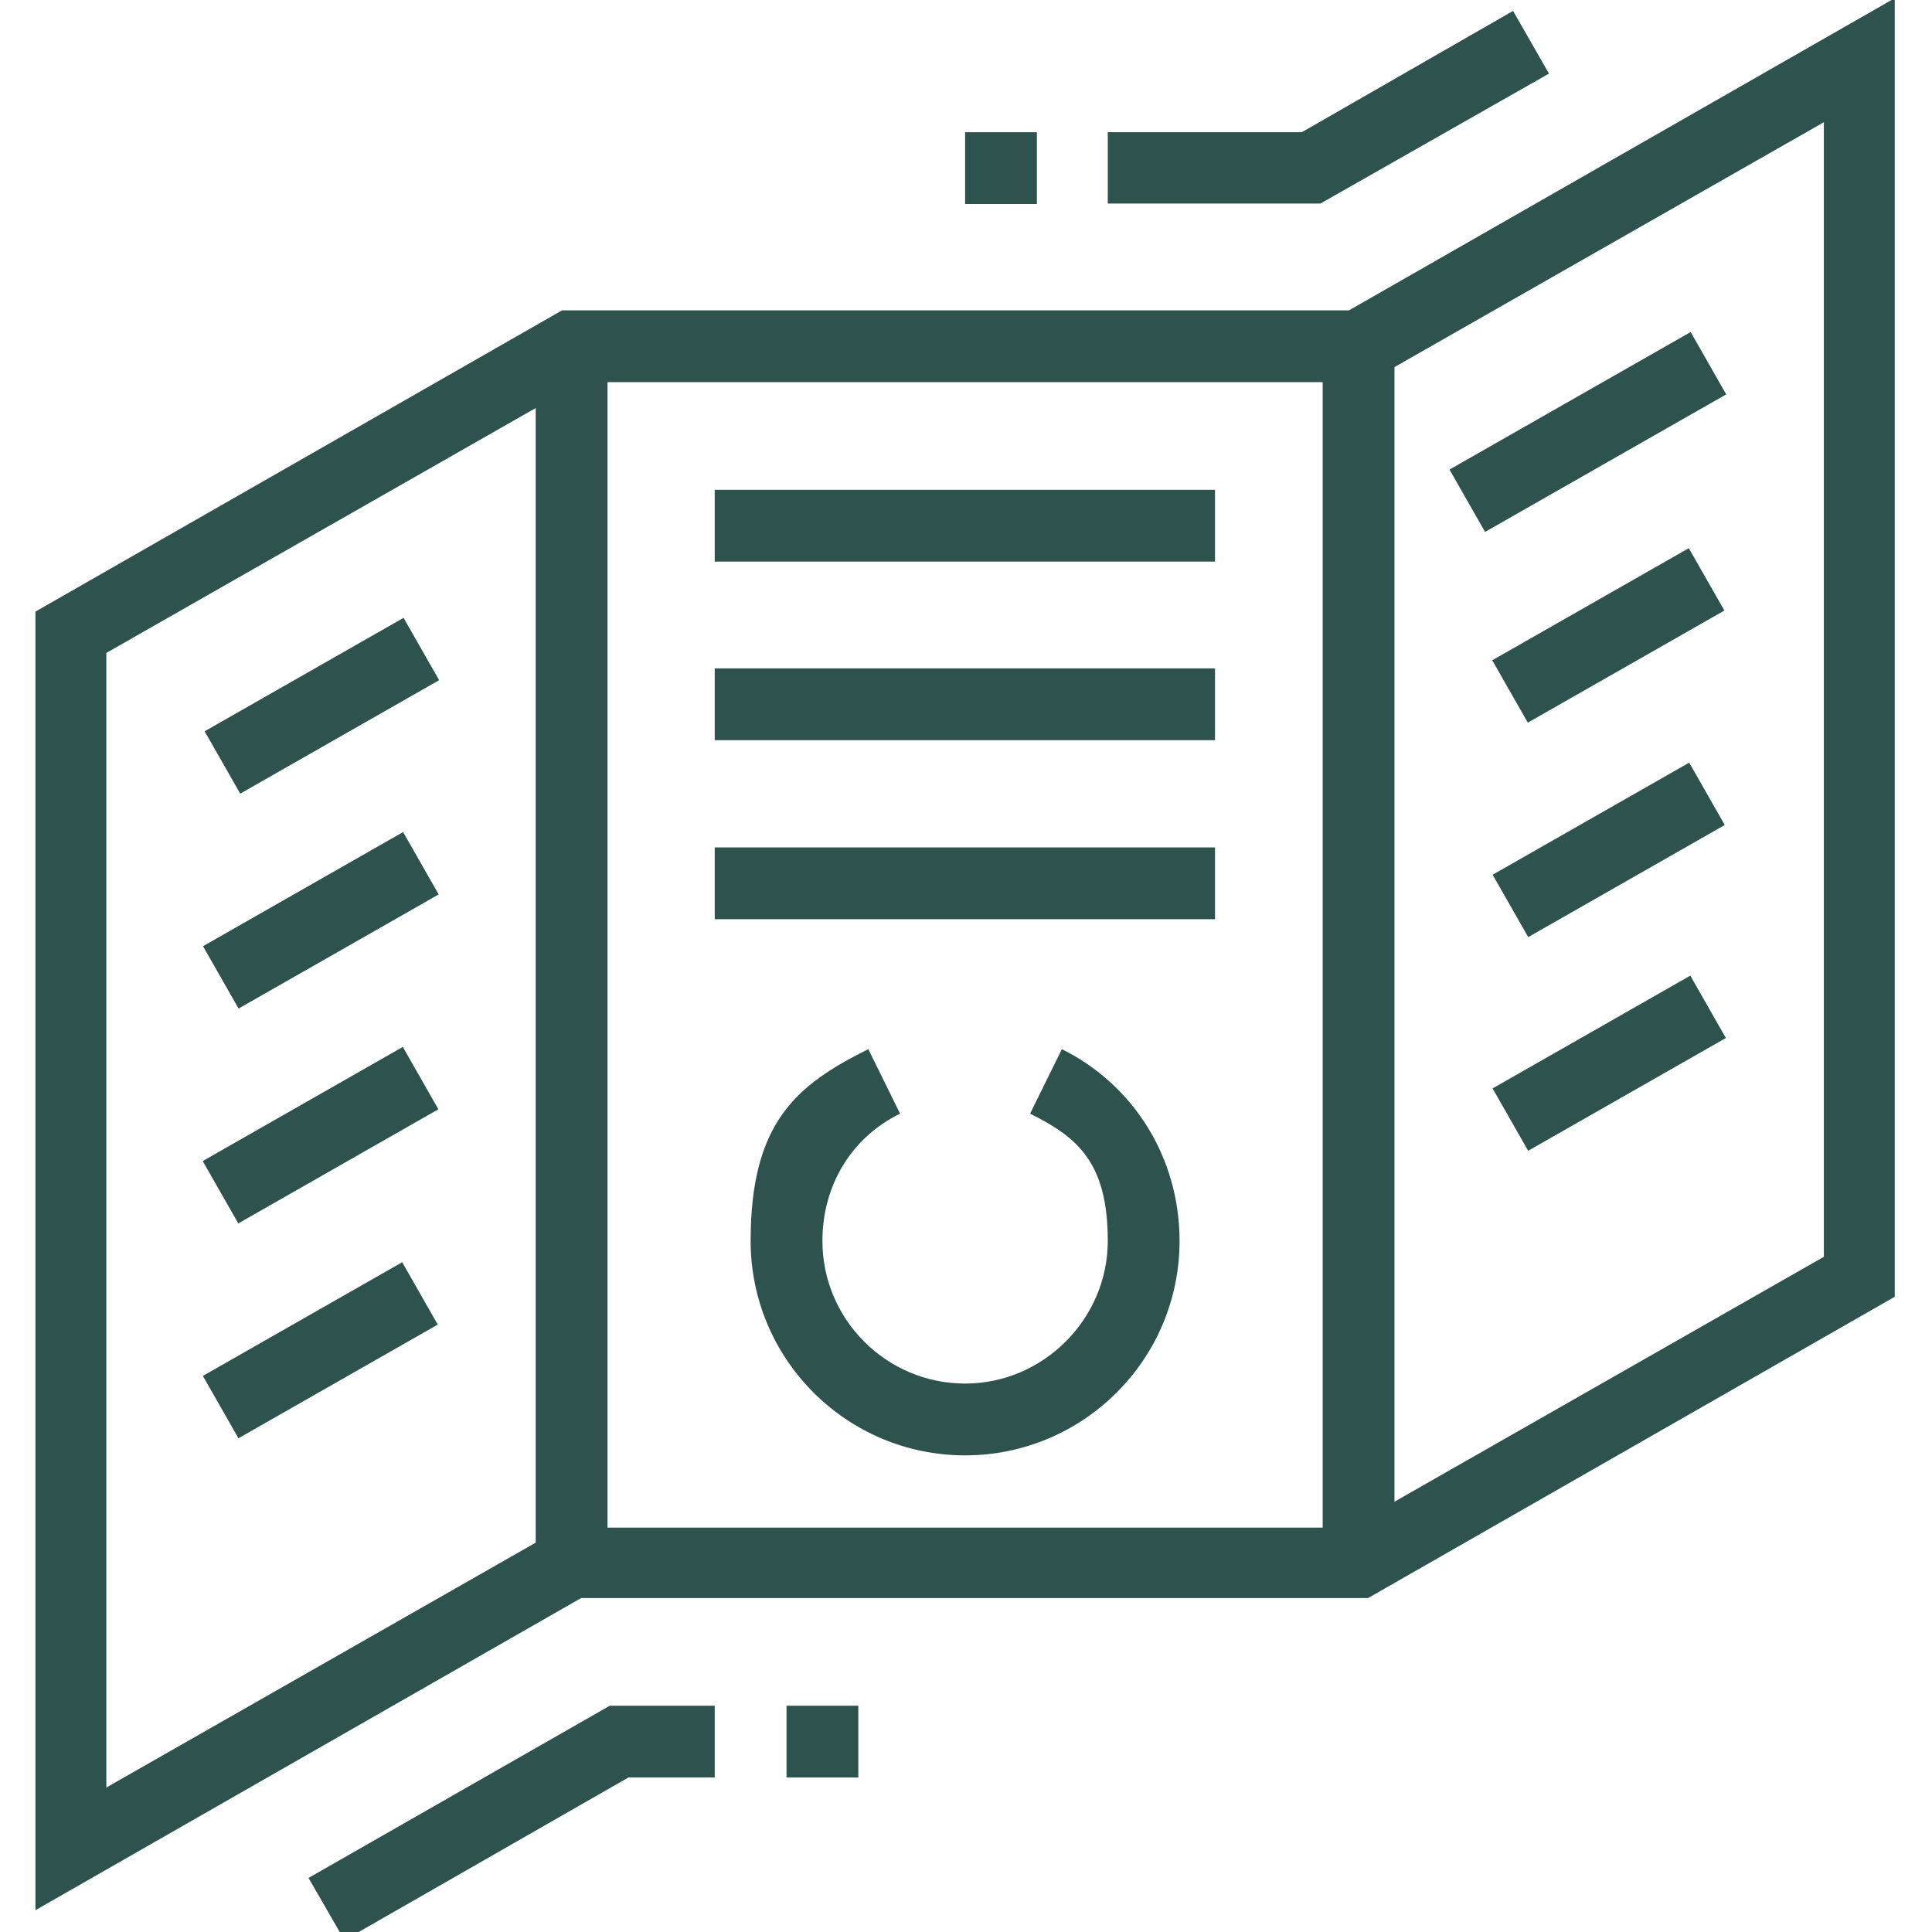
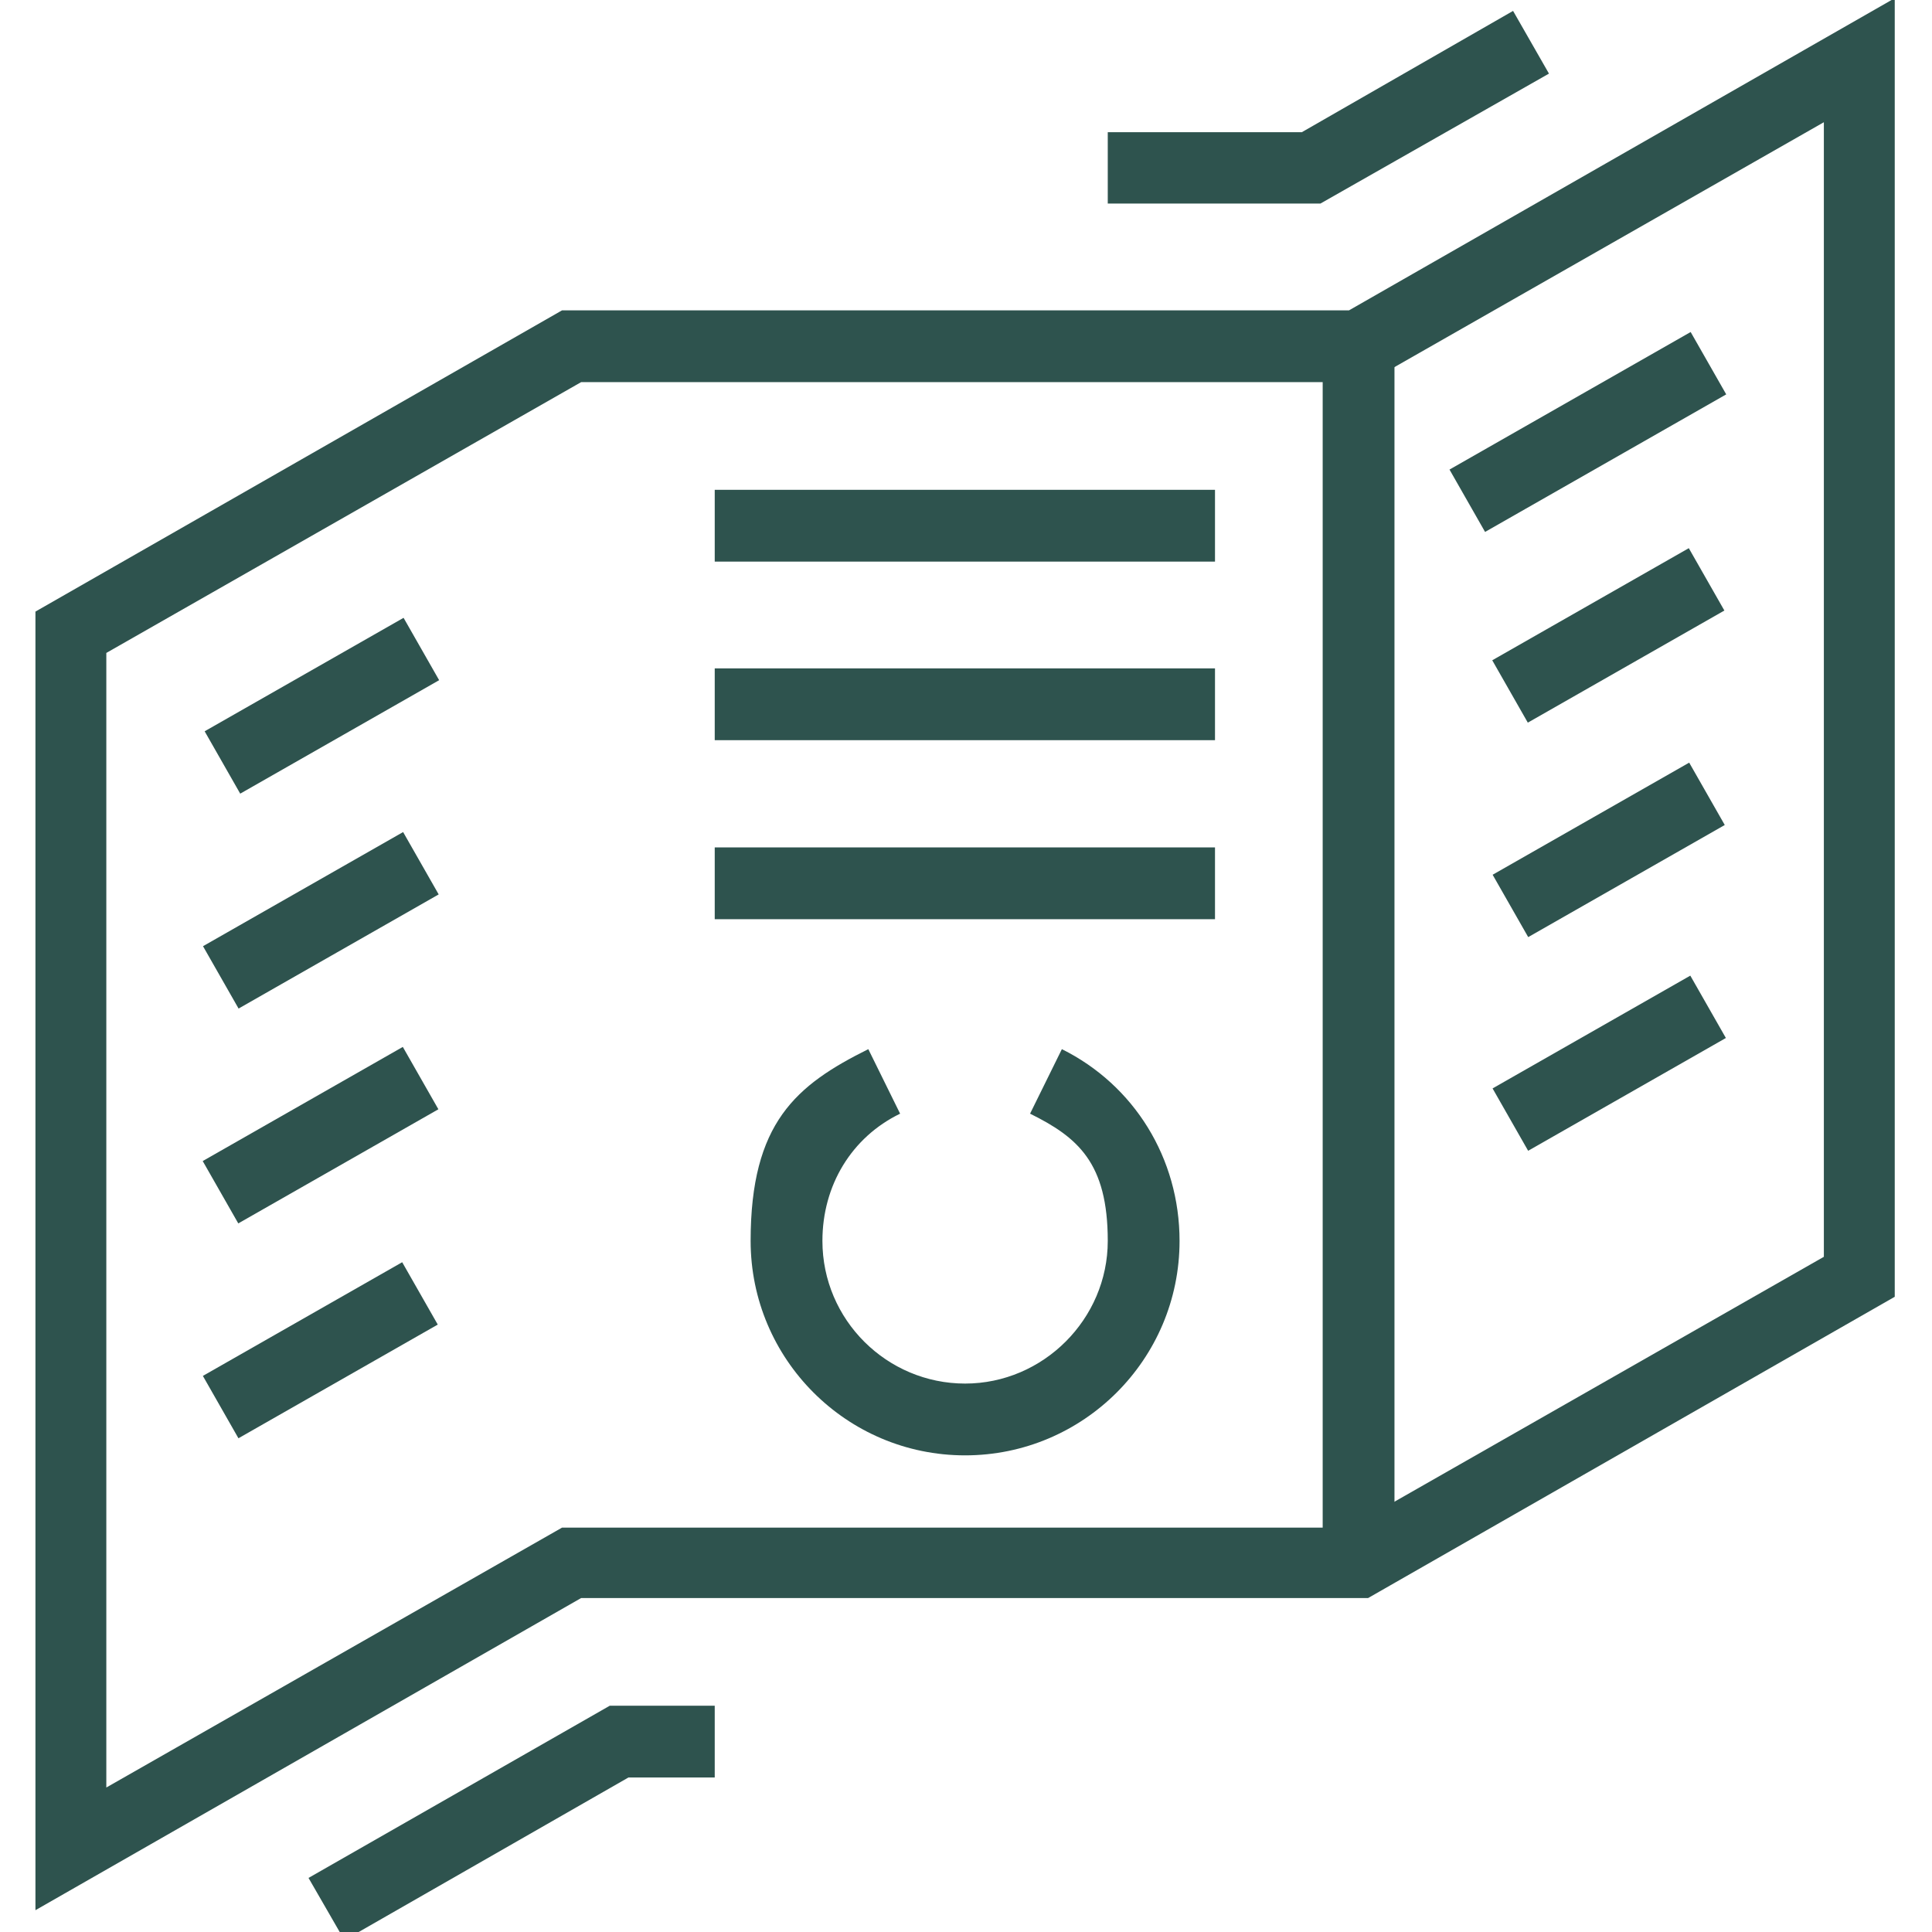
<svg xmlns="http://www.w3.org/2000/svg" version="1.1" viewBox="0 0 425.2 425.2" width="65535" height="65535">
  <defs>
    <style>
      .cls-1 {
        fill: #2e534e;
      }
    </style>
  </defs>
  <g>
    <g id="Ebene_1">
      <g id="Ebene_1-2" data-name="Ebene_1">
        <g>
          <polygon class="cls-1" points="75.8 427 67.9 413.3 134.2 375.4 157.3 375.4 157.3 391.2 138.3 391.2 75.8 427" />
-           <rect class="cls-1" x="173.1" y="375.4" width="15.8" height="15.8" />
          <polygon class="cls-1" points="290.6 44.8 243.8 44.8 243.8 29.1 286.5 29.1 333 2.4 340.9 16.2 290.6 44.8" />
-           <rect class="cls-1" x="212.4" y="29.1" width="15.8" height="15.8" />
          <path class="cls-1" d="M7.8,420.4V134.6l115.9-66.3h173.2L417-.4v285.8l-115.9,66.3H127.9L7.8,420.4h0ZM23.4,143.9v249.5l100.3-57.2h173.2l104.5-59.6V26.9l-100.3,57.2H127.9l-104.5,59.6h0Z" />
-           <rect class="cls-1" x="117.9" y="76.4" width="15.8" height="267.6" />
          <rect class="cls-1" x="291.1" y="76.4" width="15.8" height="267.6" />
          <rect class="cls-1" x="318.9" y="87.2" width="61.1" height="15.8" transform="translate(-1.2 185.6) rotate(-29.7)" />
          <rect class="cls-1" x="45.6" y="147.4" width="50.4" height="15.8" transform="translate(-67.6 55.5) rotate(-29.7)" />
          <rect class="cls-1" x="329.1" y="131.9" width="49.8" height="15.8" transform="translate(-22.8 193.8) rotate(-29.7)" />
          <rect class="cls-1" x="45.2" y="194.6" width="50.7" height="15.8" transform="translate(-91 61.6) rotate(-29.7)" />
          <rect class="cls-1" x="329.1" y="179.1" width="49.8" height="15.8" transform="translate(-46.1 200) rotate(-29.7)" />
          <rect class="cls-1" x="45.2" y="241.9" width="50.7" height="15.8" transform="translate(-114.5 67.8) rotate(-29.7)" />
          <rect class="cls-1" x="329.1" y="226.1" width="50.1" height="15.8" transform="translate(-69.4 206.2) rotate(-29.7)" />
          <rect class="cls-1" x="45.2" y="289.2" width="50.5" height="15.8" transform="translate(-137.9 74) rotate(-29.7)" />
          <rect class="cls-1" x="157.3" y="107.8" width="110.1" height="15.8" />
          <rect class="cls-1" x="157.3" y="147.1" width="110.1" height="15.8" />
          <rect class="cls-1" x="157.3" y="186.5" width="110.1" height="15.8" />
          <path class="cls-1" d="M212.4,320.3c-26.1,0-47.2-21.2-47.2-47.2s10-34.3,25.9-42.2l7,14.2c-10.7,5.2-17.1,15.8-17.1,28,0,17.4,14.2,31.4,31.4,31.4s31.4-14.2,31.4-31.4-6.6-22.8-17.1-28l7-14.2c15.9,7.9,25.9,24,25.9,42.2,0,26.1-21.2,47.2-47.2,47.2Z" />
        </g>
      </g>
    </g>
  </g>
</svg>